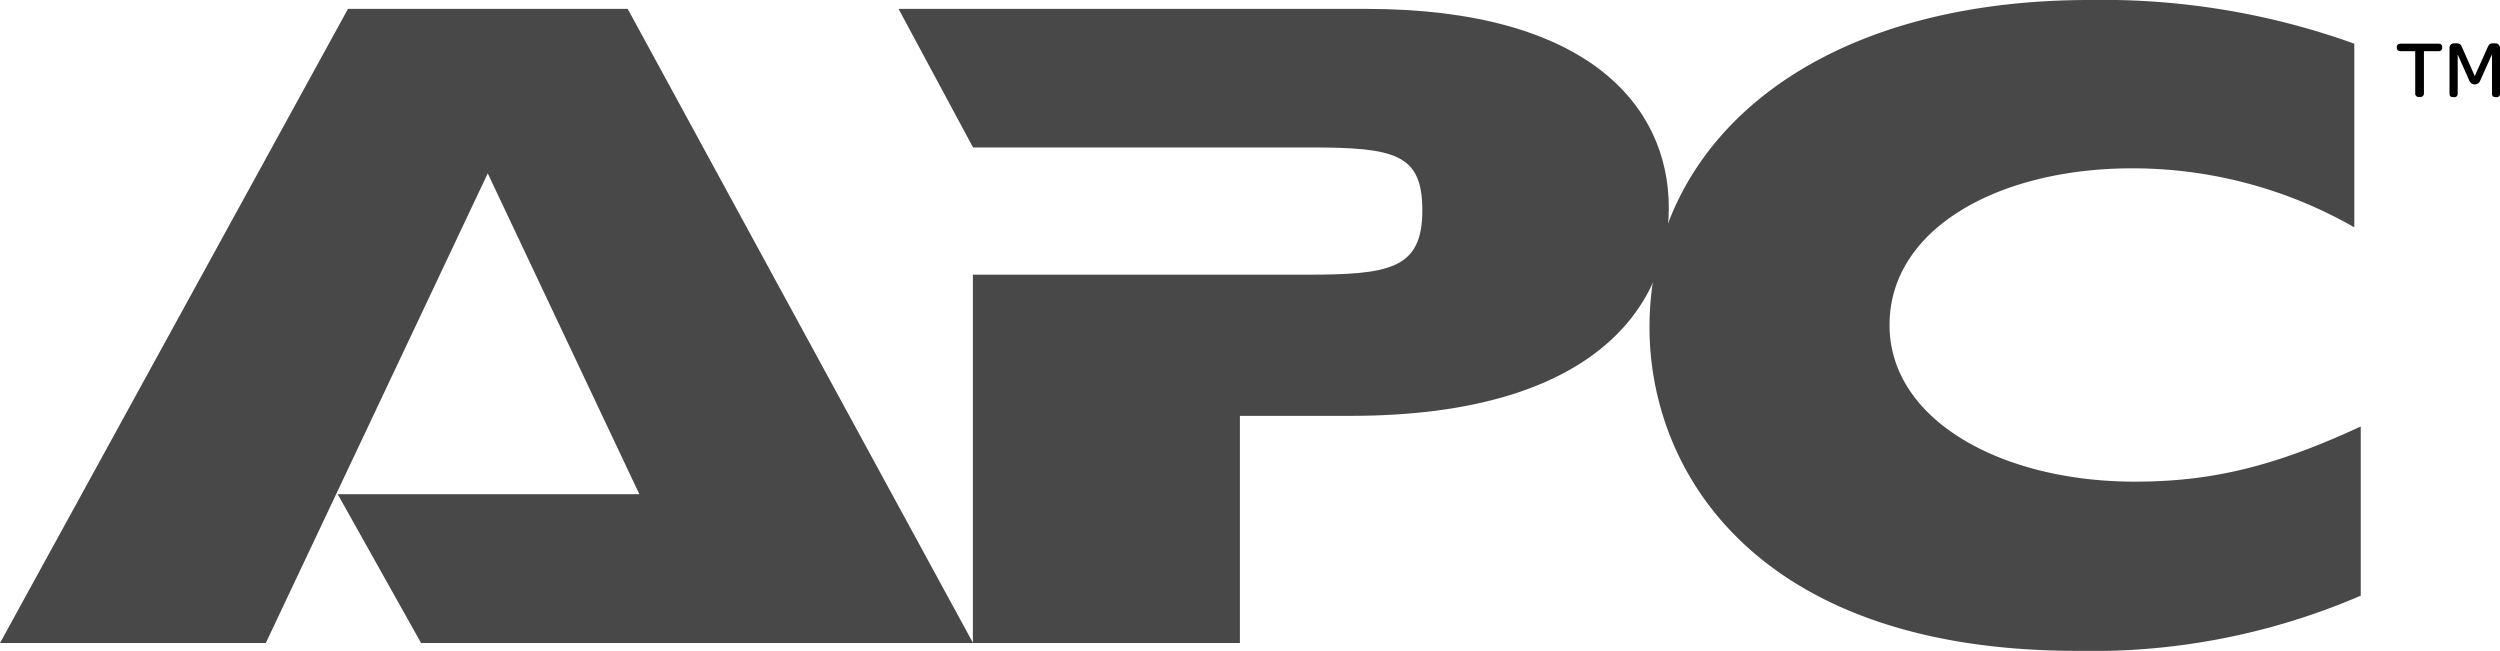
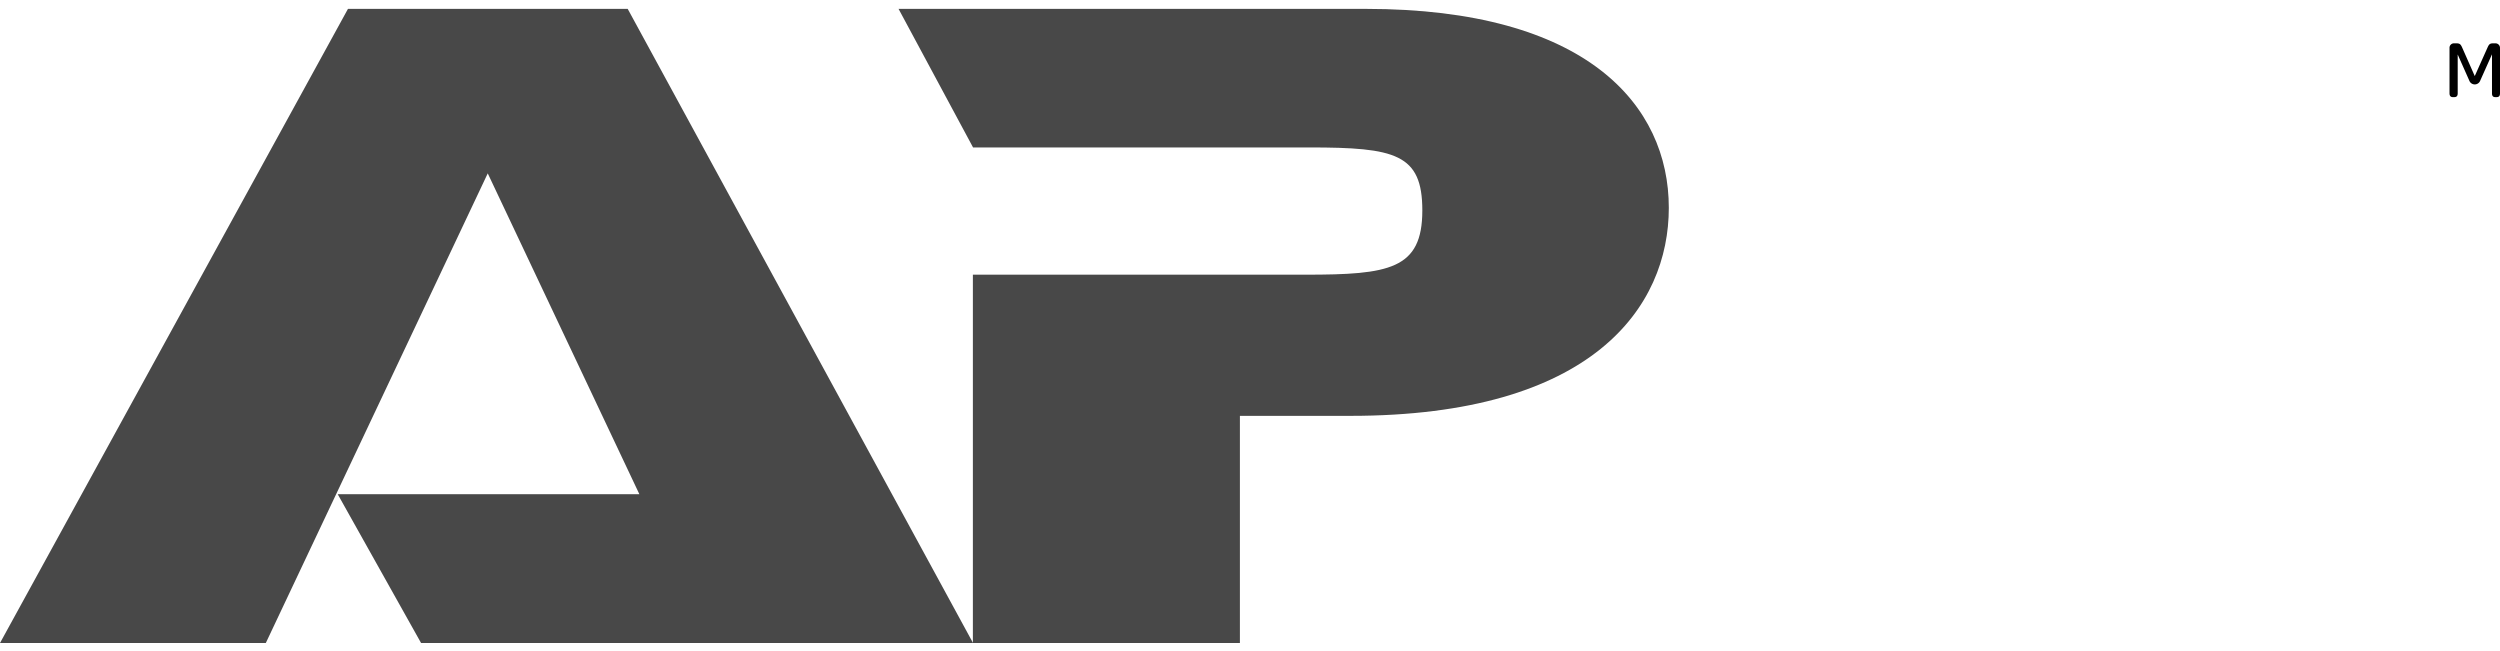
<svg xmlns="http://www.w3.org/2000/svg" width="143.62" height="37.39" viewBox="0 0 143.62 37.39">
  <defs>
    <style>.a{fill:#484848;}</style>
  </defs>
  <g transform="translate(-103 -1737)">
    <g transform="translate(-132.24 1374.68)">
      <path class="a" d="M259.43,399.26l-4.79-8.55h17.33l-8.71-18.43-12.75,26.98H235.24l19.99-36.43H271.3l19.84,36.43Z" />
      <path class="a" d="M291.22,378.1h19.02c4.8,0,6.71-.3,6.71-3.69,0-3.25-1.55-3.62-6.49-3.62H291.14l-4.28-7.96h26.85c12.69,0,17.4,5.53,17.4,11.43,0,5.68-4.35,11.95-18.29,11.95h-6.35v13.05H291.13V378.1Z" />
-       <path class="a" d="M370.86,396.54a38.93,38.93,0,0,1-16.3,3.17c-18.29,0-24.56-10.18-24.56-18.59,0-10.62,9.29-18.8,25.3-18.8a42.689,42.689,0,0,1,15.19,2.51v10.55a25.656,25.656,0,0,0-12.76-3.39c-7.67,0-13.94,3.46-13.94,9,0,5.46,6.42,9,14.09,9,4.43,0,8.04-.88,12.98-3.17Z" />
-       <path d="M373.16,365.26a.2.2,0,0,1-.23-.21v-.02c0-.13.08-.2.23-.2h2.16c.15,0,.22.07.22.2v.02a.193.193,0,0,1-.22.21h-.83v2.41a.2.2,0,0,1-.22.22h-.07a.193.193,0,0,1-.21-.22v-2.41Z" />
      <path d="M375.96,367.68v-2.6a.255.255,0,0,1,.28-.27h.13c.19,0,.24.07.32.25l.72,1.63.73-1.63c.08-.18.13-.25.31-.25h.12a.263.263,0,0,1,.29.27v2.6c0,.15-.06.22-.2.22h-.07c-.14,0-.19-.08-.19-.22v-2.24l-.68,1.52a.334.334,0,0,1-.62,0l-.67-1.51v2.23c0,.15-.06.22-.2.22h-.08C376.02,367.9,375.96,367.82,375.96,367.68Z" />
    </g>
  </g>
</svg>